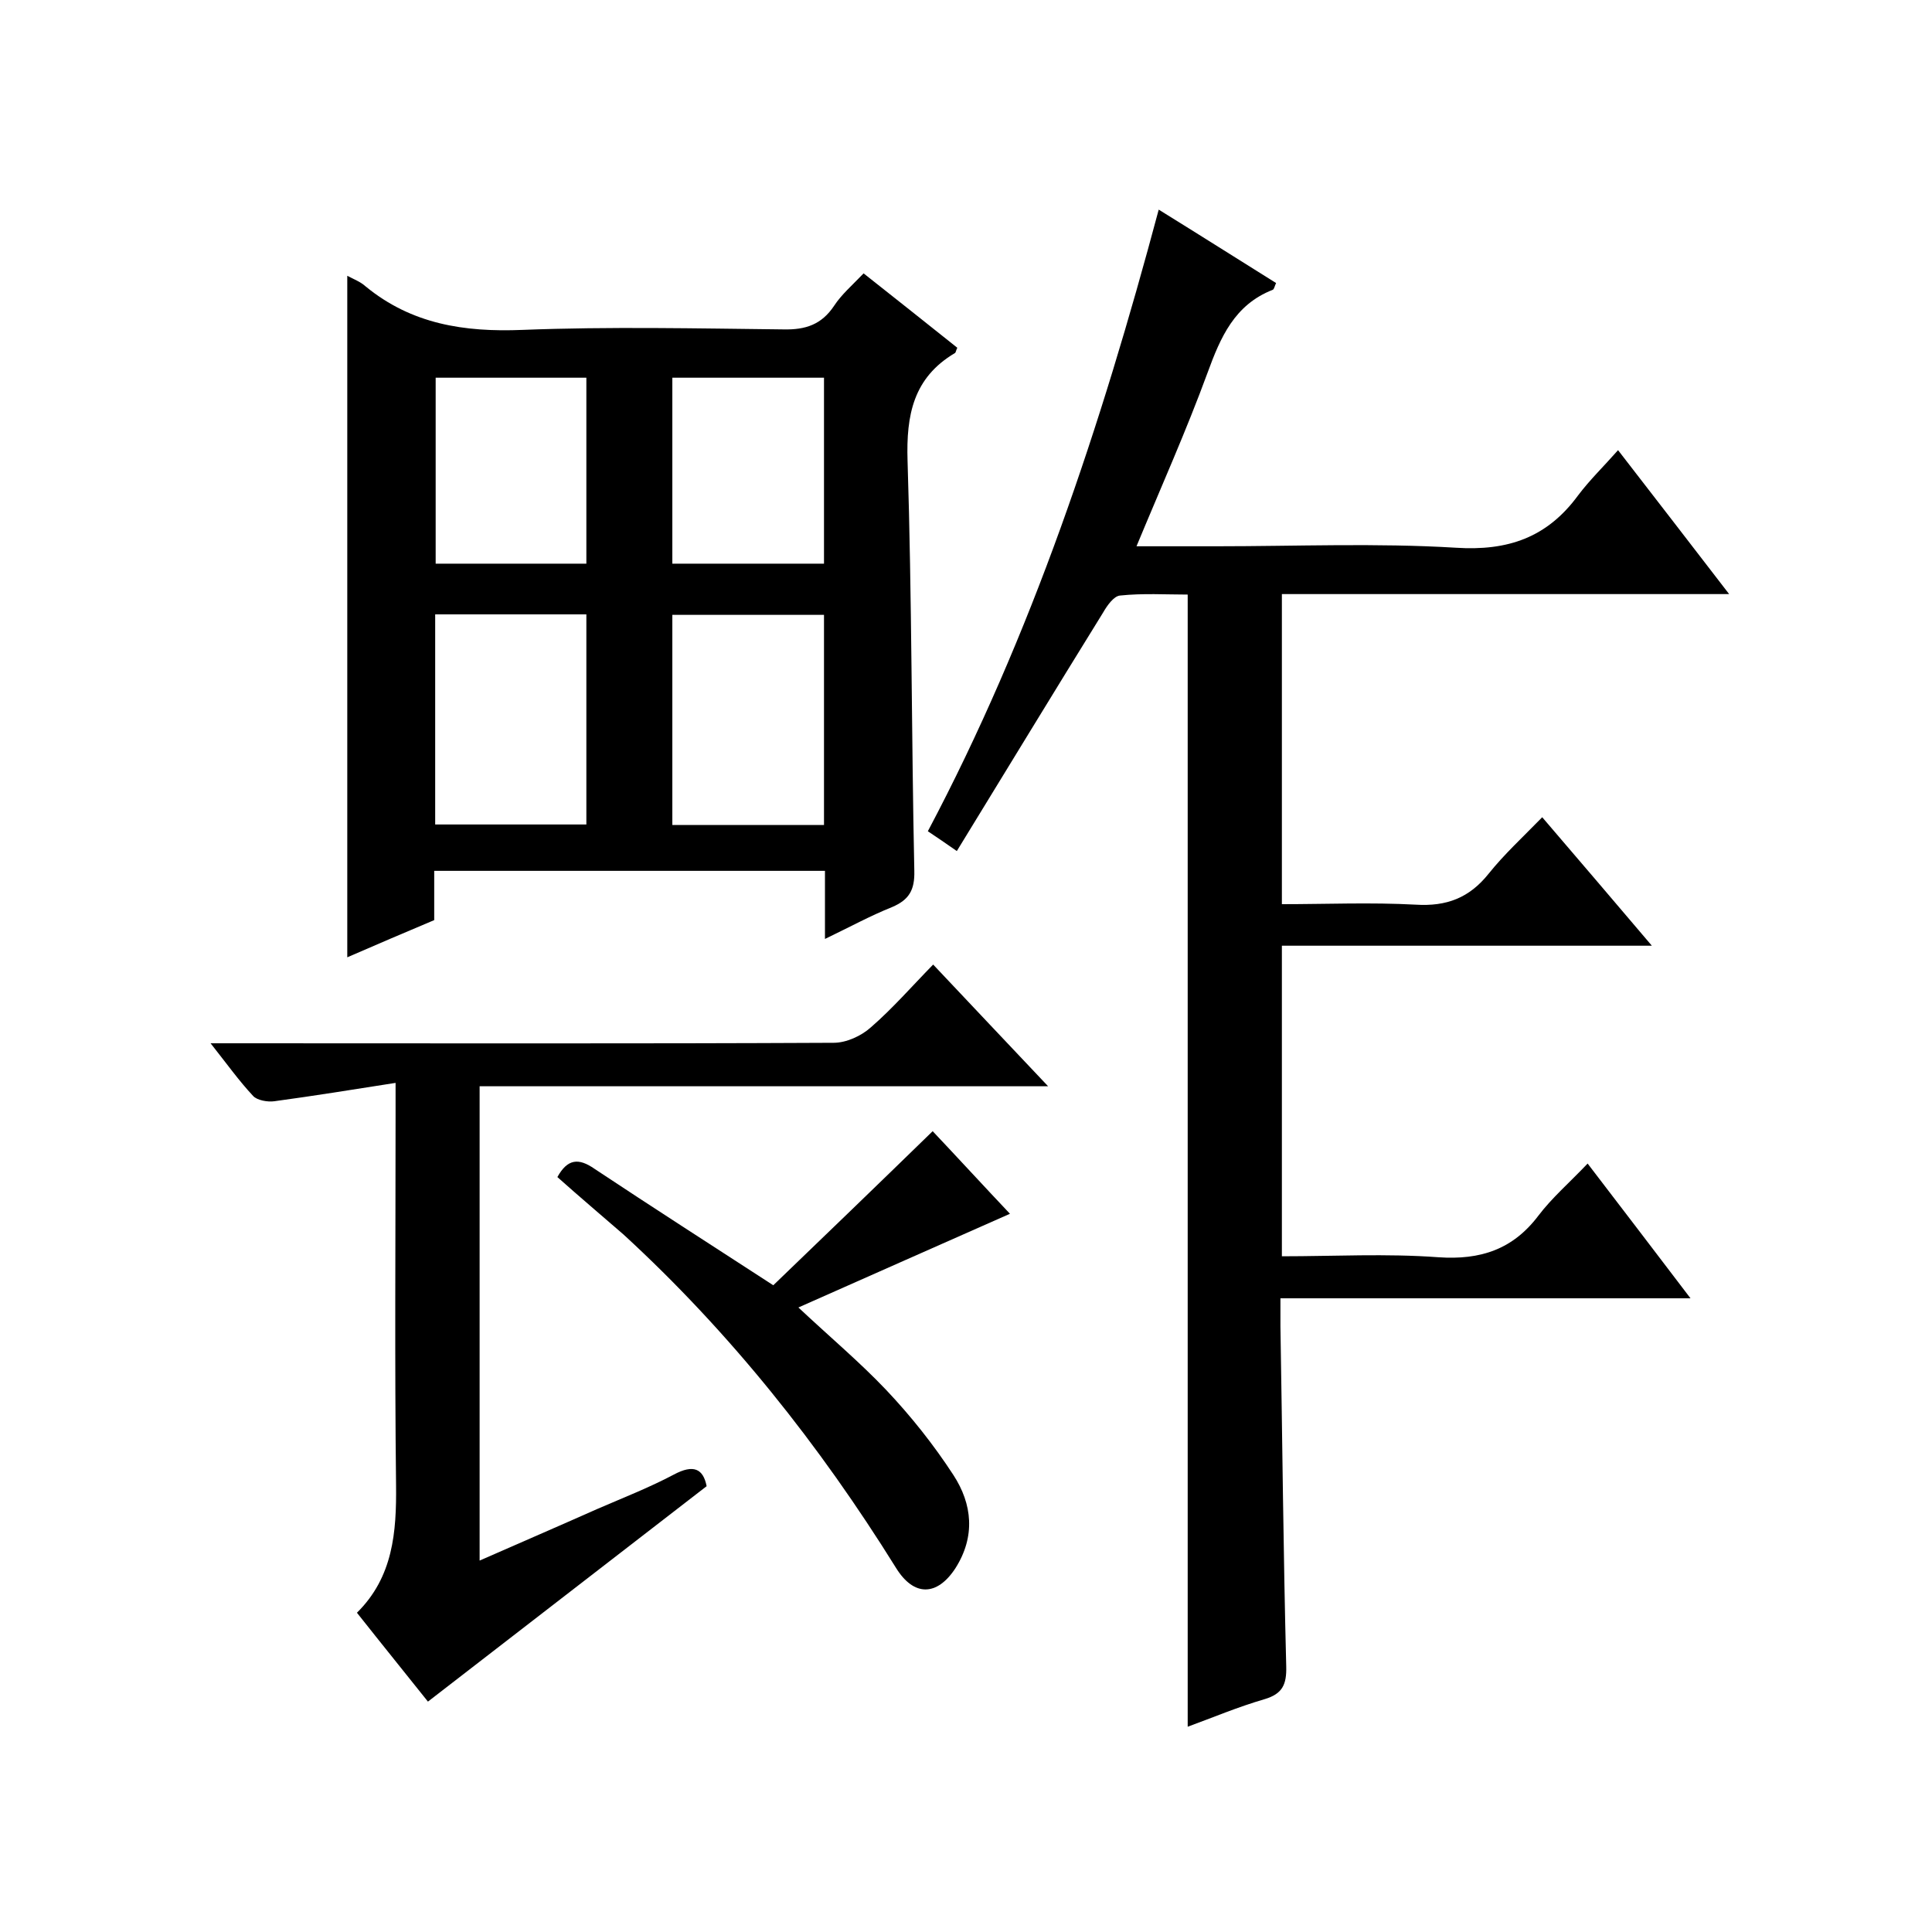
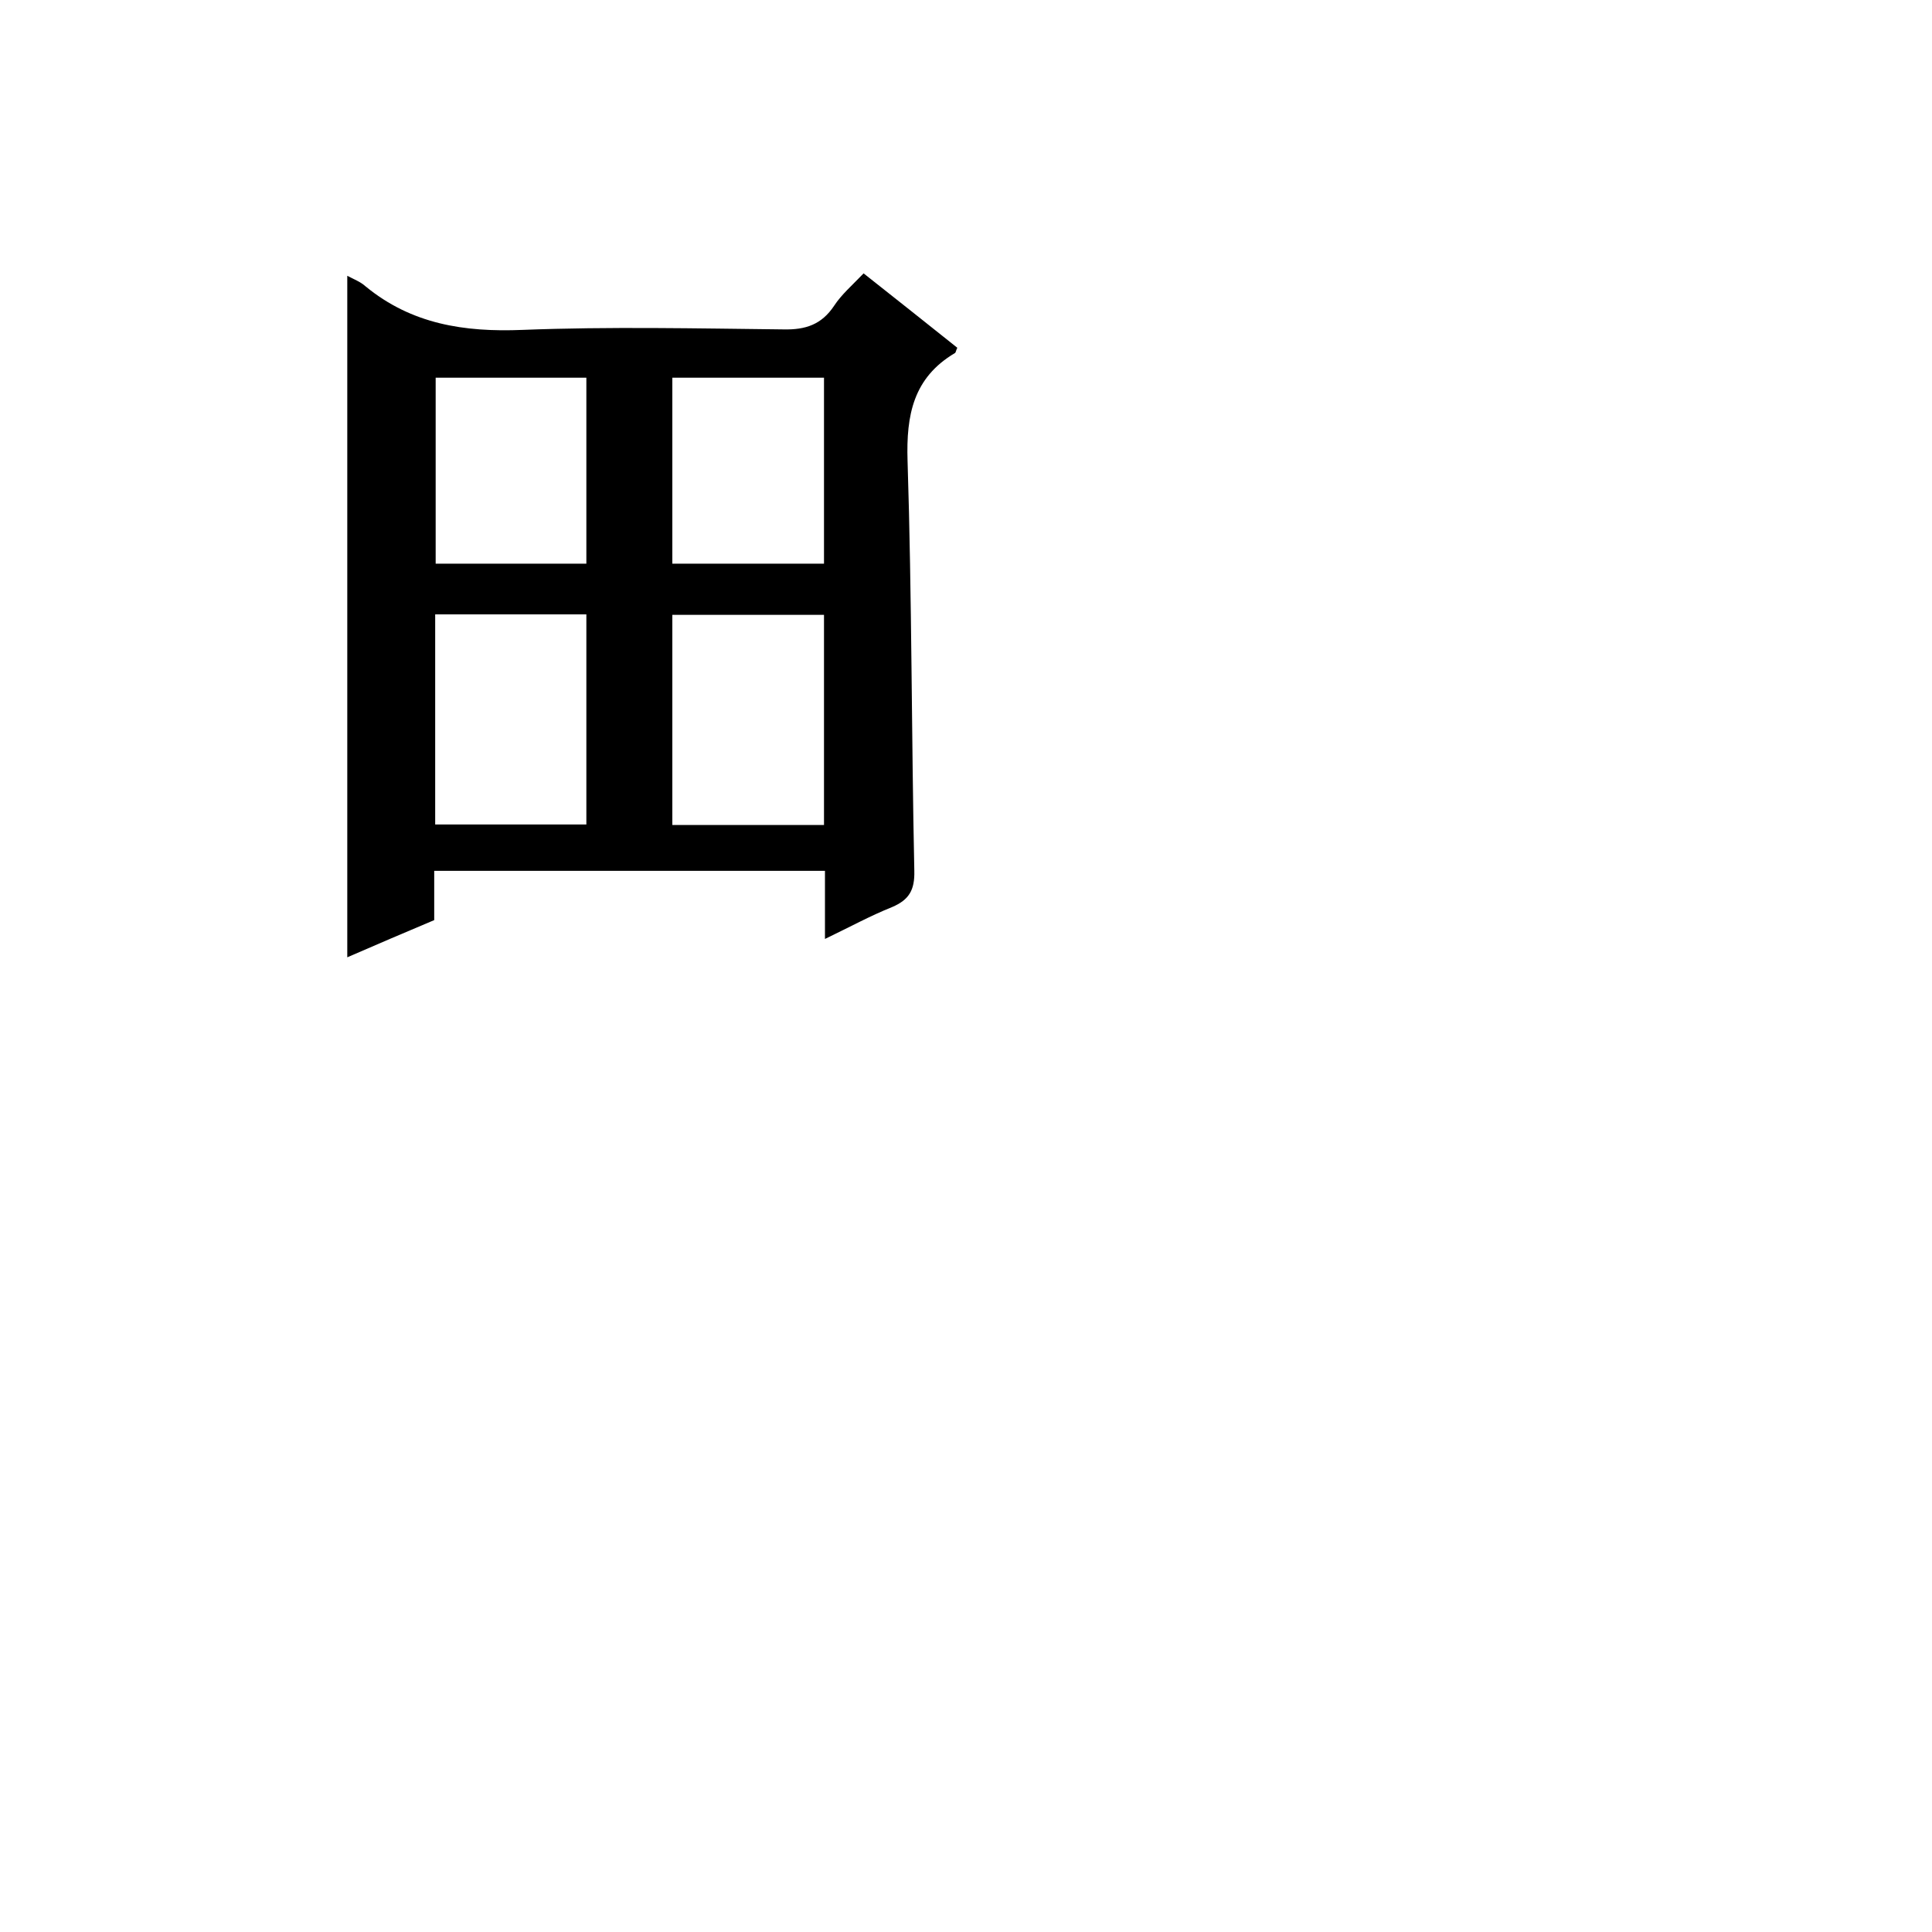
<svg xmlns="http://www.w3.org/2000/svg" enable-background="new 0 0 400 400" viewBox="0 0 400 400">
-   <path d="m245.9 357.5c0-78.2 0-156 0-234.4-4.5 0-9.3-.3-14 .2-1.3.1-2.7 2.1-3.5 3.5-10.1 16.3-20 32.6-30.3 49.4-2.3-1.6-3.9-2.7-6-4.1 21.5-40.6 35.8-83.8 47.8-128.7 8.4 5.2 16.3 10.2 24.3 15.2-.3.6-.4 1.3-.7 1.4-7.9 3.1-10.8 9.8-13.5 17.2-4.4 12-9.6 23.6-14.7 35.9h16.6c16.5 0 33-.7 49.5.3 10.8.7 18.9-2.1 25.3-10.8 2.4-3.2 5.3-6 8.3-9.4 8 10.3 15.2 19.7 23 29.8-31.4 0-61.8 0-92.6 0v64.2c9.2 0 18.4-.4 27.7.1 6.4.4 11.1-1.4 15.1-6.4 3.2-4 7-7.5 11.1-11.7 7.7 9 14.9 17.4 22.7 26.6-25.9 0-51.1 0-76.6 0v64.3c10.8 0 21.6-.6 32.4.2 8.7.6 15.4-1.6 20.7-8.6 2.8-3.7 6.4-6.8 10.2-10.8 7.2 9.4 14 18.3 21.3 27.9-28.6 0-56.4 0-84.9 0v5.8c.4 23.5.6 47 1.2 70.4.1 3.8-.8 5.7-4.5 6.8-5.5 1.6-10.7 3.8-15.9 5.7z" />
  <path d="m170.8 194.4c0-5.3 0-9.6 0-14.1-27.1 0-53.8 0-80.9 0v10.2c-6.2 2.6-12 5.1-18 7.7 0-47.2 0-94 0-141.1 1.3.7 2.7 1.2 3.8 2.2 9.5 7.8 20.4 9.5 32.5 9 18-.7 36-.3 54-.1 4.6.1 7.9-1 10.5-4.9 1.5-2.3 3.7-4.2 6.1-6.7 6.6 5.2 13 10.3 19.4 15.4-.3.6-.3 1-.5 1.1-8.6 5.1-10.1 12.8-9.8 22.3.9 28.3.8 56.6 1.4 84.9.1 4-1.1 6-4.6 7.5-4.5 1.8-8.7 4.1-13.9 6.6zm-80.7-23.7h31.3c0-14.6 0-29 0-43.5-10.6 0-20.8 0-31.3 0zm80.5.1c0-14.8 0-29 0-43.5-10.6 0-21 0-31.4 0v43.5zm-80.4-92.6v38.5h31.2c0-13 0-25.7 0-38.5-10.6 0-20.7 0-31.2 0zm49 0v38.5h31.4c0-12.9 0-25.6 0-38.5-10.6 0-20.8 0-31.4 0z" />
-   <path d="m81.9 224.2c-8.9 1.4-17 2.7-25.1 3.8-1.4.2-3.6-.2-4.4-1.1-2.9-3.1-5.4-6.6-8.8-10.9h6.1c41 0 82 .1 122.9-.1 2.6 0 5.7-1.4 7.7-3.2 4.5-3.9 8.5-8.5 12.9-13 7.9 8.4 15.5 16.4 23.8 25.2-39.9 0-78.6 0-117.7 0v98.2c8.2-3.6 16.3-7.1 24.4-10.7 5.3-2.3 10.7-4.4 15.8-7.1 4.1-2.2 6.1-1.2 6.8 2.4-19.3 14.9-38.3 29.6-57.7 44.6-4.3-5.4-9.4-11.7-14.7-18.4 7.5-7.4 8.2-16.7 8.1-26.4-.3-25.5-.1-51-.1-76.5 0-1.7 0-3.5 0-6.8z" />
-   <path d="m115.4 243.7c2.1-3.8 4.4-4 7.7-1.7 11.9 7.9 23.9 15.6 37 24.1 10.5-10.1 21.6-20.8 33-31.9 5.1 5.4 10.8 11.6 16 17.1-14.5 6.4-28.9 12.8-43.8 19.4 6.5 6.1 12.7 11.3 18.2 17.1 5.1 5.4 9.8 11.3 13.9 17.6 3.9 6 4.6 12.7.4 19.3-3.8 5.8-8.6 5.9-12.3-.1-15.8-25.4-34.3-48.7-56.4-69-4.5-3.9-9.1-7.8-13.7-11.9z" />
</svg>